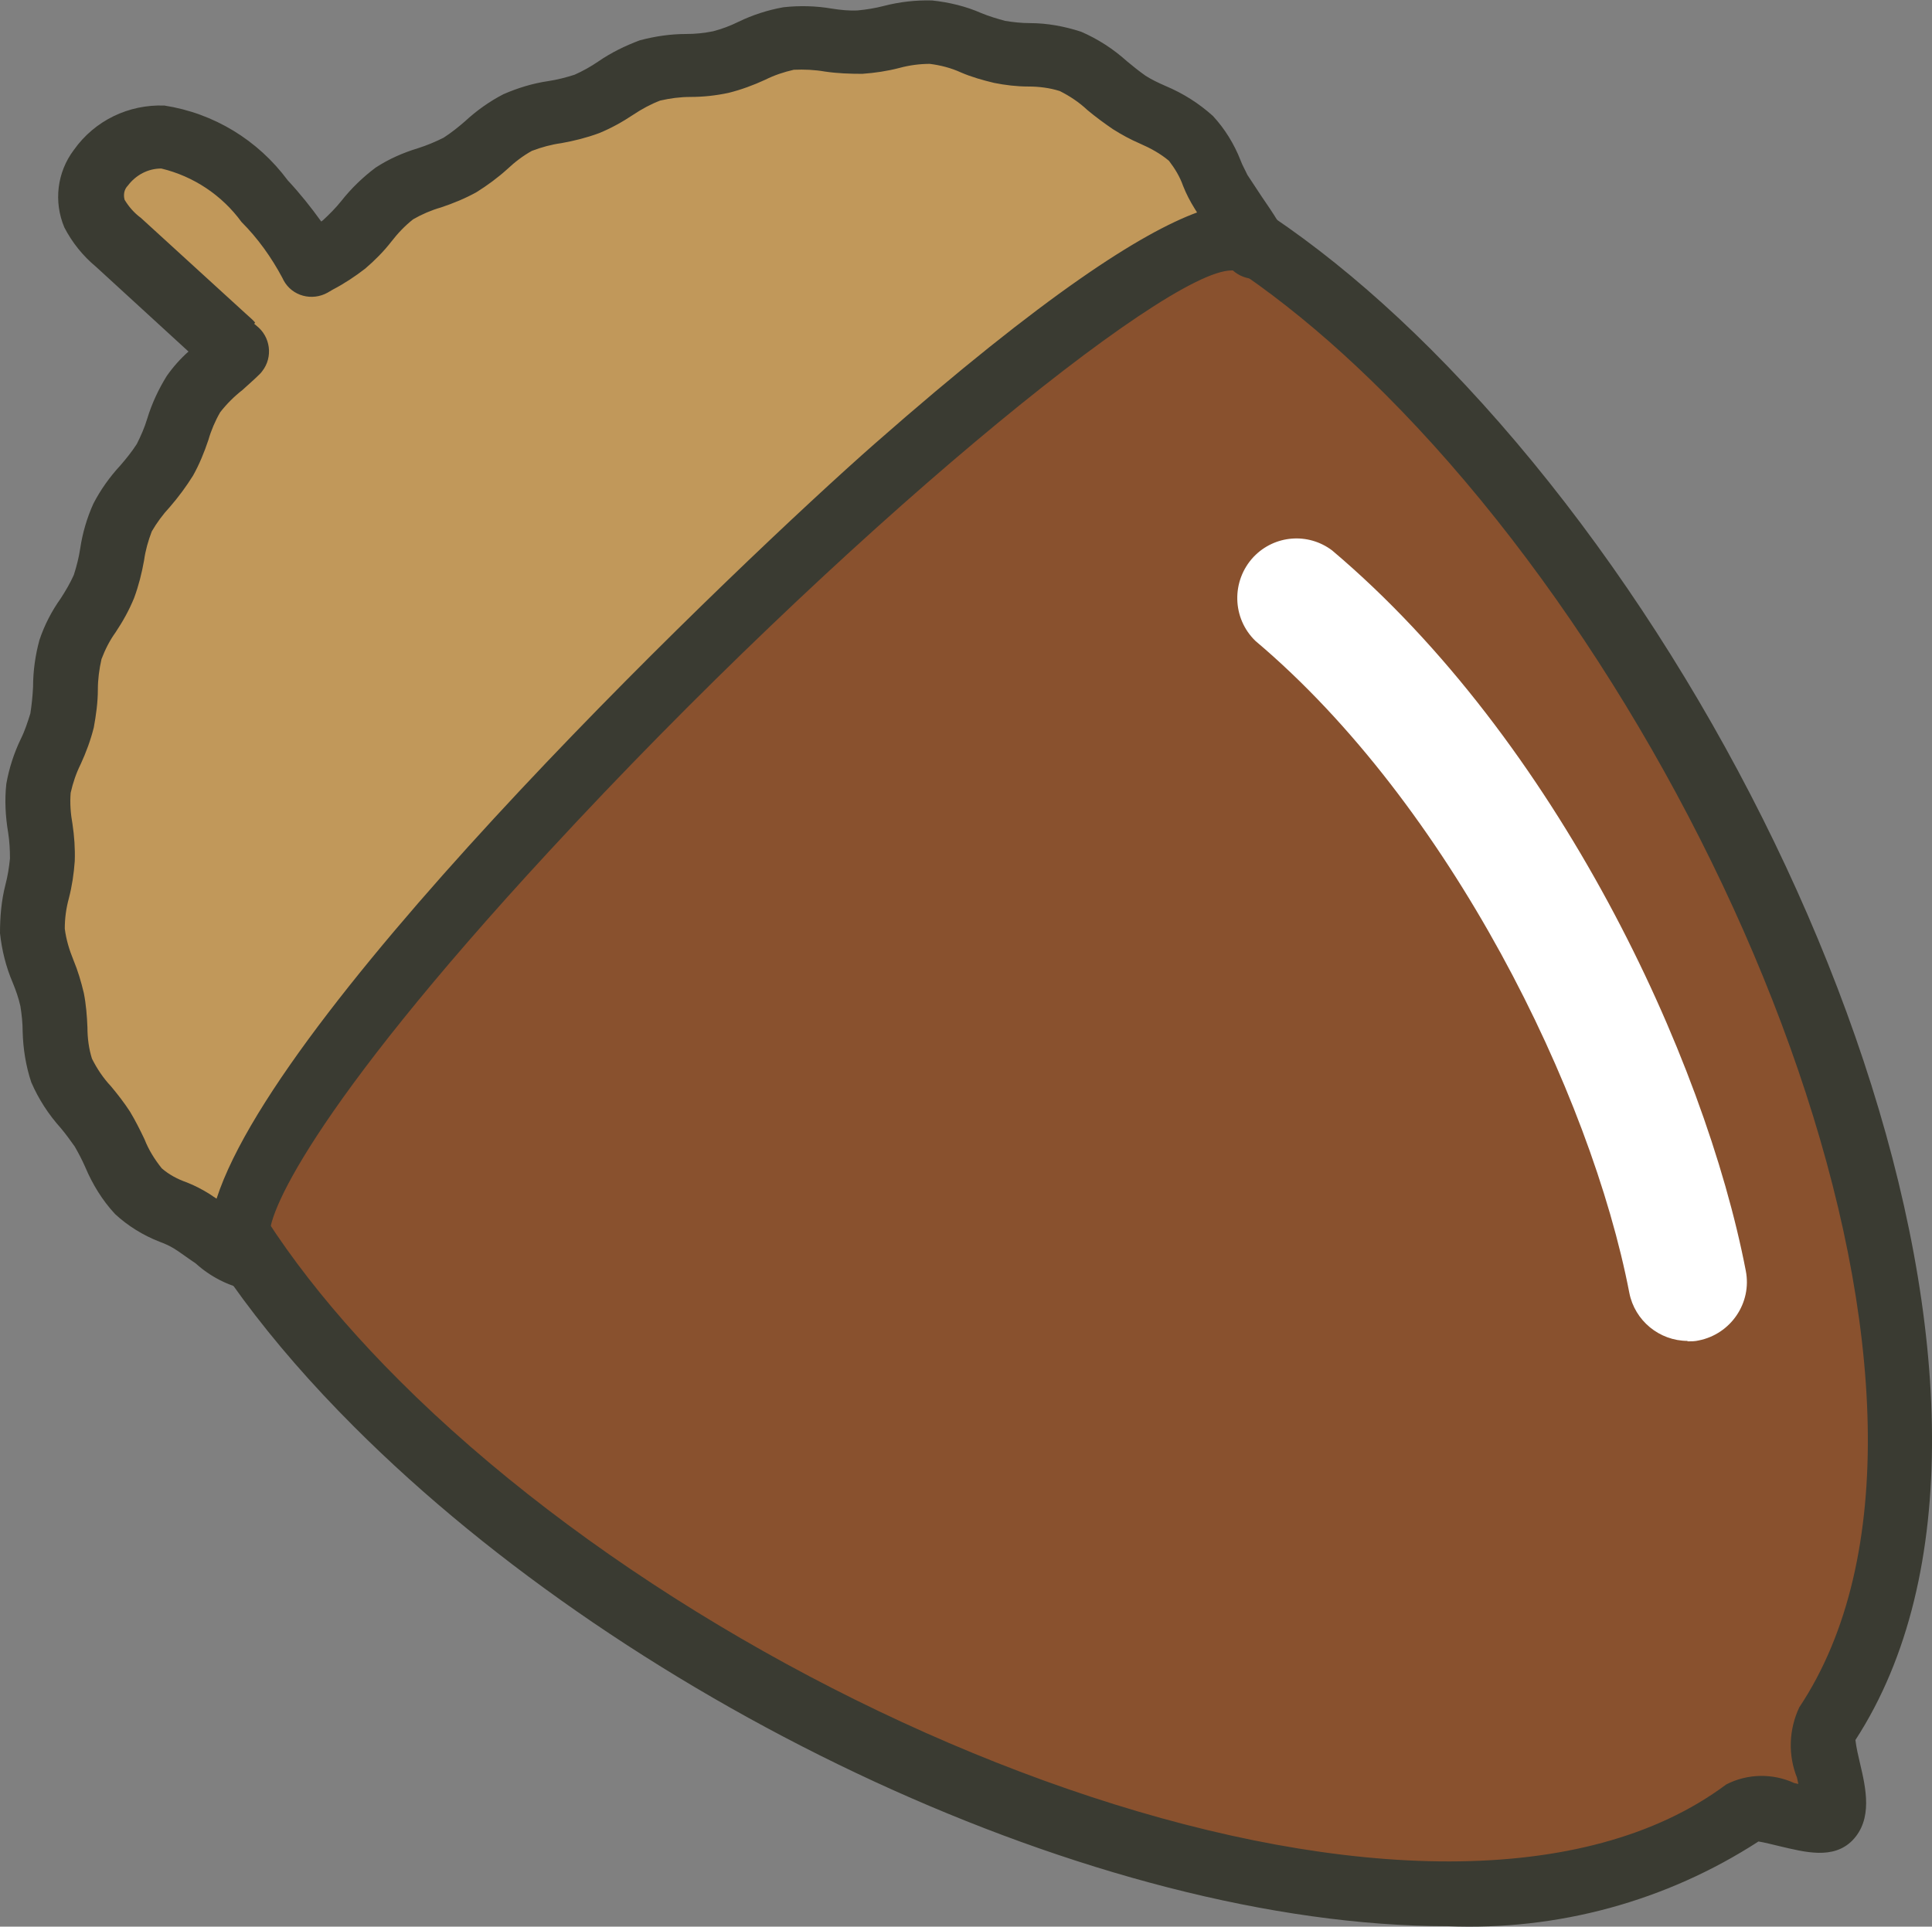
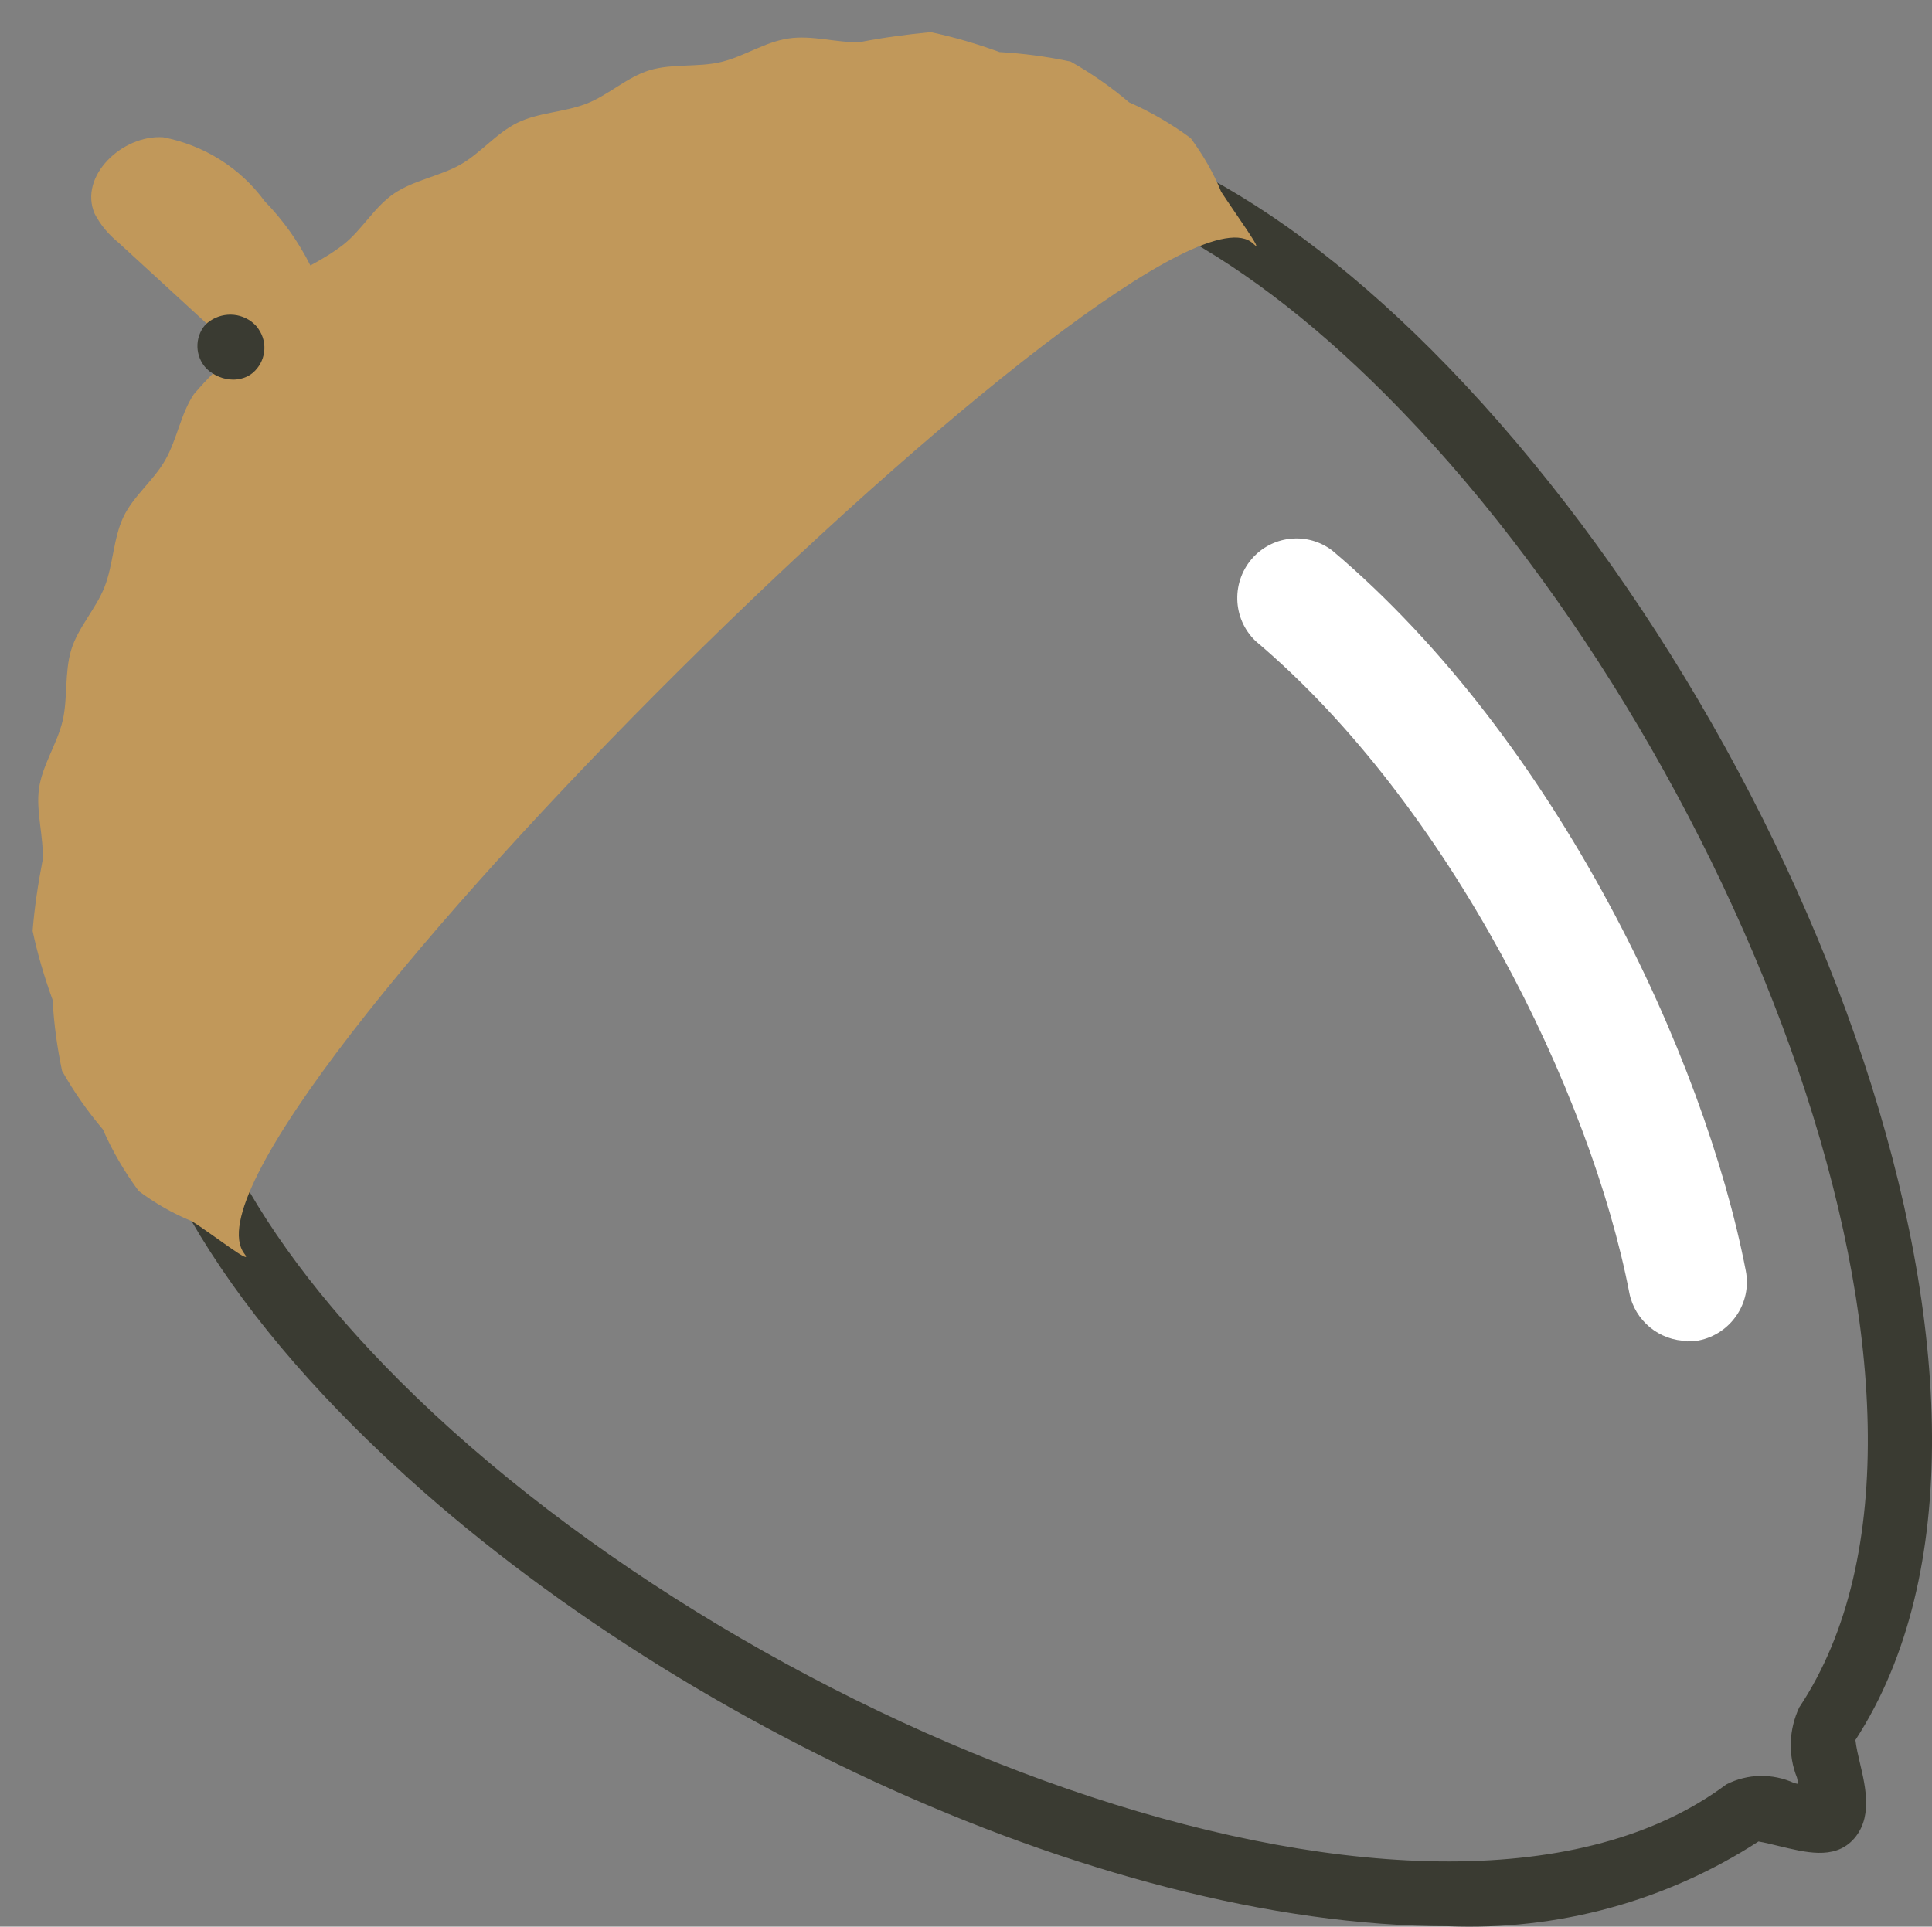
<svg xmlns="http://www.w3.org/2000/svg" id="b" viewBox="0 0 42.64 42.53" width="42.64" height="42.53">
  <rect x="0" y="0" width="42.64" height="42.53" fill="#808080" stroke="none" />
  <defs>
    <style>.m{fill:#89512e;}.n{fill:#fff;}.o{fill:#c1985a;}.p{fill:#3a3b32;}</style>
  </defs>
  <g id="c">
    <g id="d">
      <g id="e">
-         <path id="f" class="m" d="M31.07,8.22C22.71-.14,15.37,2.71,9.08,8.99,2.79,15.28-.05,22.62,8.31,30.98c8.02,8.02,23.43,14.05,30.22,8.99.29-.22,1.59.42,1.84.16.36-.36-.34-1.61-.07-2.03,4.63-6.96-1.34-22-9.23-29.89" />
        <path id="g" class="p" d="M31.96,42.52c-7.75,0-17.97-4.84-24.15-11.03C.33,24.01.58,16.49,8.58,8.49,16.58.49,24.1.24,31.58,7.71c8.24,8.24,14.1,23.41,9.37,30.7.02.17.06.34.1.51.13.55.29,1.24-.17,1.71-.42.42-1.03.26-1.62.12-.13-.03-.32-.08-.45-.1-2.04,1.32-4.43,1.97-6.86,1.87M20.65,3.73c-3.58,0-7.22,1.92-11.06,5.76-7.42,7.42-7.67,14.09-.78,20.98,7.93,7.93,23.01,13.61,29.29,8.92.47-.24,1.02-.25,1.5-.03l.09.02s-.02-.1-.03-.14c-.2-.5-.18-1.06.05-1.55,4.39-6.6-1.41-21.26-9.14-28.99-3.32-3.32-6.6-4.99-9.92-4.99" />
        <path id="h" class="o" d="M26.95,4.23c-.17-.42-.4-.81-.67-1.18-.42-.31-.88-.58-1.36-.79-.4-.34-.83-.64-1.29-.9-.52-.11-1.04-.18-1.57-.21-.49-.18-1-.33-1.52-.44-.52.05-1.05.12-1.56.22-.51.02-1.05-.16-1.58-.08s-.98.4-1.49.52-1.07.03-1.57.18-.91.55-1.4.74-1.05.19-1.52.42-.82.68-1.27.93-1.02.34-1.45.63-.71.8-1.11,1.12c-.23.18-.48.33-.74.47-.26-.52-.6-1-1.01-1.42-.54-.74-1.35-1.24-2.24-1.41-.9-.06-1.87.86-1.51,1.69.13.25.31.46.53.64l2.31,2.12c.07.06.15.13.21.2l.1.08c-.35.28-.67.6-.96.94-.29.43-.37.99-.63,1.45s-.71.8-.93,1.27-.22,1.04-.41,1.53-.59.9-.74,1.4-.07,1.07-.19,1.57c-.12.5-.45.98-.52,1.49s.11,1.07.08,1.58c-.1.52-.18,1.04-.22,1.56.11.52.26,1.02.44,1.52.03.53.1,1.05.21,1.57.26.46.56.89.9,1.29.21.48.48.94.79,1.36.36.27.76.5,1.18.67.43.27,1.4,1.03,1.15.71C3.46,25.08,25.53,3.33,27.66,5.38c.29.28-.44-.73-.71-1.15" />
-         <path id="i" class="p" d="M5.45,28.47c-.42-.09-.81-.29-1.13-.58-.18-.12-.35-.25-.48-.33-.1-.06-.21-.11-.32-.15-.36-.14-.7-.35-.98-.61-.28-.3-.5-.66-.66-1.04-.07-.16-.15-.31-.23-.45-.1-.14-.2-.28-.31-.41-.27-.3-.49-.64-.65-1.01-.12-.36-.18-.74-.19-1.12,0-.19-.02-.37-.05-.56-.04-.18-.1-.35-.17-.52-.15-.35-.24-.72-.28-1.09,0-.36.03-.72.12-1.07.05-.19.08-.38.1-.58,0-.19-.01-.38-.04-.57-.06-.36-.08-.72-.04-1.08.06-.34.17-.68.32-.99.09-.18.15-.37.21-.56.03-.19.05-.39.06-.59,0-.35.05-.7.14-1.03.11-.33.27-.64.47-.92.11-.17.21-.34.29-.52.06-.19.11-.38.14-.58.05-.34.15-.68.29-.99.16-.31.36-.59.6-.85.13-.15.25-.3.36-.47.09-.18.17-.36.23-.56.1-.33.25-.65.43-.94.14-.2.3-.38.48-.54l-2.04-1.87c-.29-.24-.53-.54-.7-.87-.24-.57-.16-1.22.21-1.71.46-.65,1.21-1.01,2-.98,1.09.17,2.06.76,2.72,1.65.27.29.51.59.74.91l.04-.03c.14-.13.28-.27.4-.42.22-.28.48-.53.76-.74.29-.19.61-.33.94-.43.19-.06.38-.14.56-.23.17-.11.32-.23.47-.36.26-.24.54-.44.85-.6.32-.14.65-.24.99-.29.2-.03.39-.08.58-.14.18-.08.36-.18.52-.29.29-.2.6-.35.92-.47.34-.09.68-.14,1.03-.14.2,0,.39-.02.59-.06.19-.05.38-.12.56-.21.31-.15.65-.26.99-.32.36-.04.72-.03,1.07.03.19.03.38.05.57.04.2-.02.39-.05.58-.1.35-.09.71-.13,1.06-.12.38.04.75.13,1.09.28.17.07.34.12.52.17.18.03.37.05.55.05.38,0,.76.07,1.13.19.37.16.71.38,1.01.65.13.11.27.22.41.32.14.09.29.16.45.23.38.16.73.38,1.04.66.26.28.47.62.61.98.04.11.1.21.15.32.08.12.19.29.31.47.54.79.84,1.23.32,1.66-.28.23-.68.22-.95-.02h-.03c-1.47,0-8.58,5.8-15.06,12.82-5.34,5.78-6.26,8.11-6.16,8.51.23.28.2.69-.05.95-.12.14-.29.22-.48.23M5.61,7.15l.05.04c.31.24.37.69.13,1-.02.03-.04.05-.06.07-.12.12-.25.23-.38.35-.18.14-.35.31-.49.49-.11.19-.2.4-.26.61-.09.27-.2.54-.34.79-.15.24-.32.47-.51.69-.15.16-.29.35-.4.54-.08.21-.14.42-.17.64-.05.28-.12.56-.22.83-.11.27-.25.52-.41.76-.13.18-.23.38-.31.59-.05.22-.08.45-.08.67,0,.28-.04.57-.09.84-.07.28-.17.55-.29.81-.1.2-.17.41-.22.63-.02.23,0,.47.04.69.04.27.06.54.05.82-.02.28-.06.55-.13.82-.06.22-.09.44-.09.67.03.24.1.47.19.69.1.24.17.48.23.73.05.25.07.51.08.76,0,.23.03.47.1.69.11.22.25.43.42.61.15.18.29.36.42.56.12.2.22.4.32.61.09.23.22.44.38.64.16.14.35.24.55.31.18.07.35.16.51.26.04.03.09.06.15.1,1.42-4.39,11.61-14.1,14.52-16.66,3.79-3.33,5.9-4.66,7.12-5.11-.02-.03-.03-.05-.05-.08-.1-.16-.19-.33-.26-.51-.07-.2-.18-.38-.31-.55-.19-.16-.41-.28-.64-.38-.21-.09-.41-.2-.6-.32-.19-.13-.38-.27-.56-.42-.18-.17-.39-.31-.61-.42-.22-.07-.46-.1-.69-.1-.26,0-.51-.03-.76-.08-.25-.06-.5-.13-.73-.23-.22-.1-.45-.16-.69-.19-.22,0-.45.03-.67.09-.27.07-.54.11-.82.13-.27,0-.55-.01-.82-.05-.23-.04-.46-.05-.69-.04-.22.05-.43.12-.63.22-.26.12-.53.22-.81.29-.28.06-.56.09-.84.09-.23,0-.45.03-.67.08-.21.08-.41.19-.59.31-.24.16-.49.3-.76.41-.27.1-.55.17-.83.22-.22.03-.44.09-.65.17-.2.11-.38.25-.54.4-.21.19-.44.36-.68.51-.25.14-.52.25-.79.34-.21.06-.42.15-.61.26-.18.14-.34.31-.48.49-.17.22-.37.42-.58.6-.22.17-.46.33-.71.46l-.12.07c-.34.19-.78.08-.97-.27-.01-.02-.02-.04-.03-.06-.24-.45-.54-.87-.9-1.23-.43-.59-1.06-1.01-1.77-1.18-.29,0-.56.14-.74.38-.08.08-.1.2-.07.31.09.15.21.29.36.4l2.31,2.11c.1.09.17.15.21.2" />
        <path id="j" class="o" d="M5.13,7.68c-.14-.1.02.03,0,0" />
        <path id="k" class="p" d="M5.15,8.38c-.22,0-.43-.09-.59-.24-.26-.27-.27-.69-.03-.97.28-.27.71-.3,1.02-.07.06.05.12.1.16.17.21.31.15.72-.13.96-.12.1-.28.15-.43.15" />
        <path id="l" class="n" d="M37.25,29.6c-.63,0-1.17-.45-1.29-1.06-.85-4.41-3.96-10.77-8.25-14.39-.52-.5-.54-1.33-.04-1.86.46-.48,1.2-.54,1.73-.14,4.97,4.2,8.22,11.19,9.13,15.9.14.71-.33,1.4-1.04,1.54-.08.02-.17.02-.25.02" />
      </g>
    </g>
  </g>
</svg>